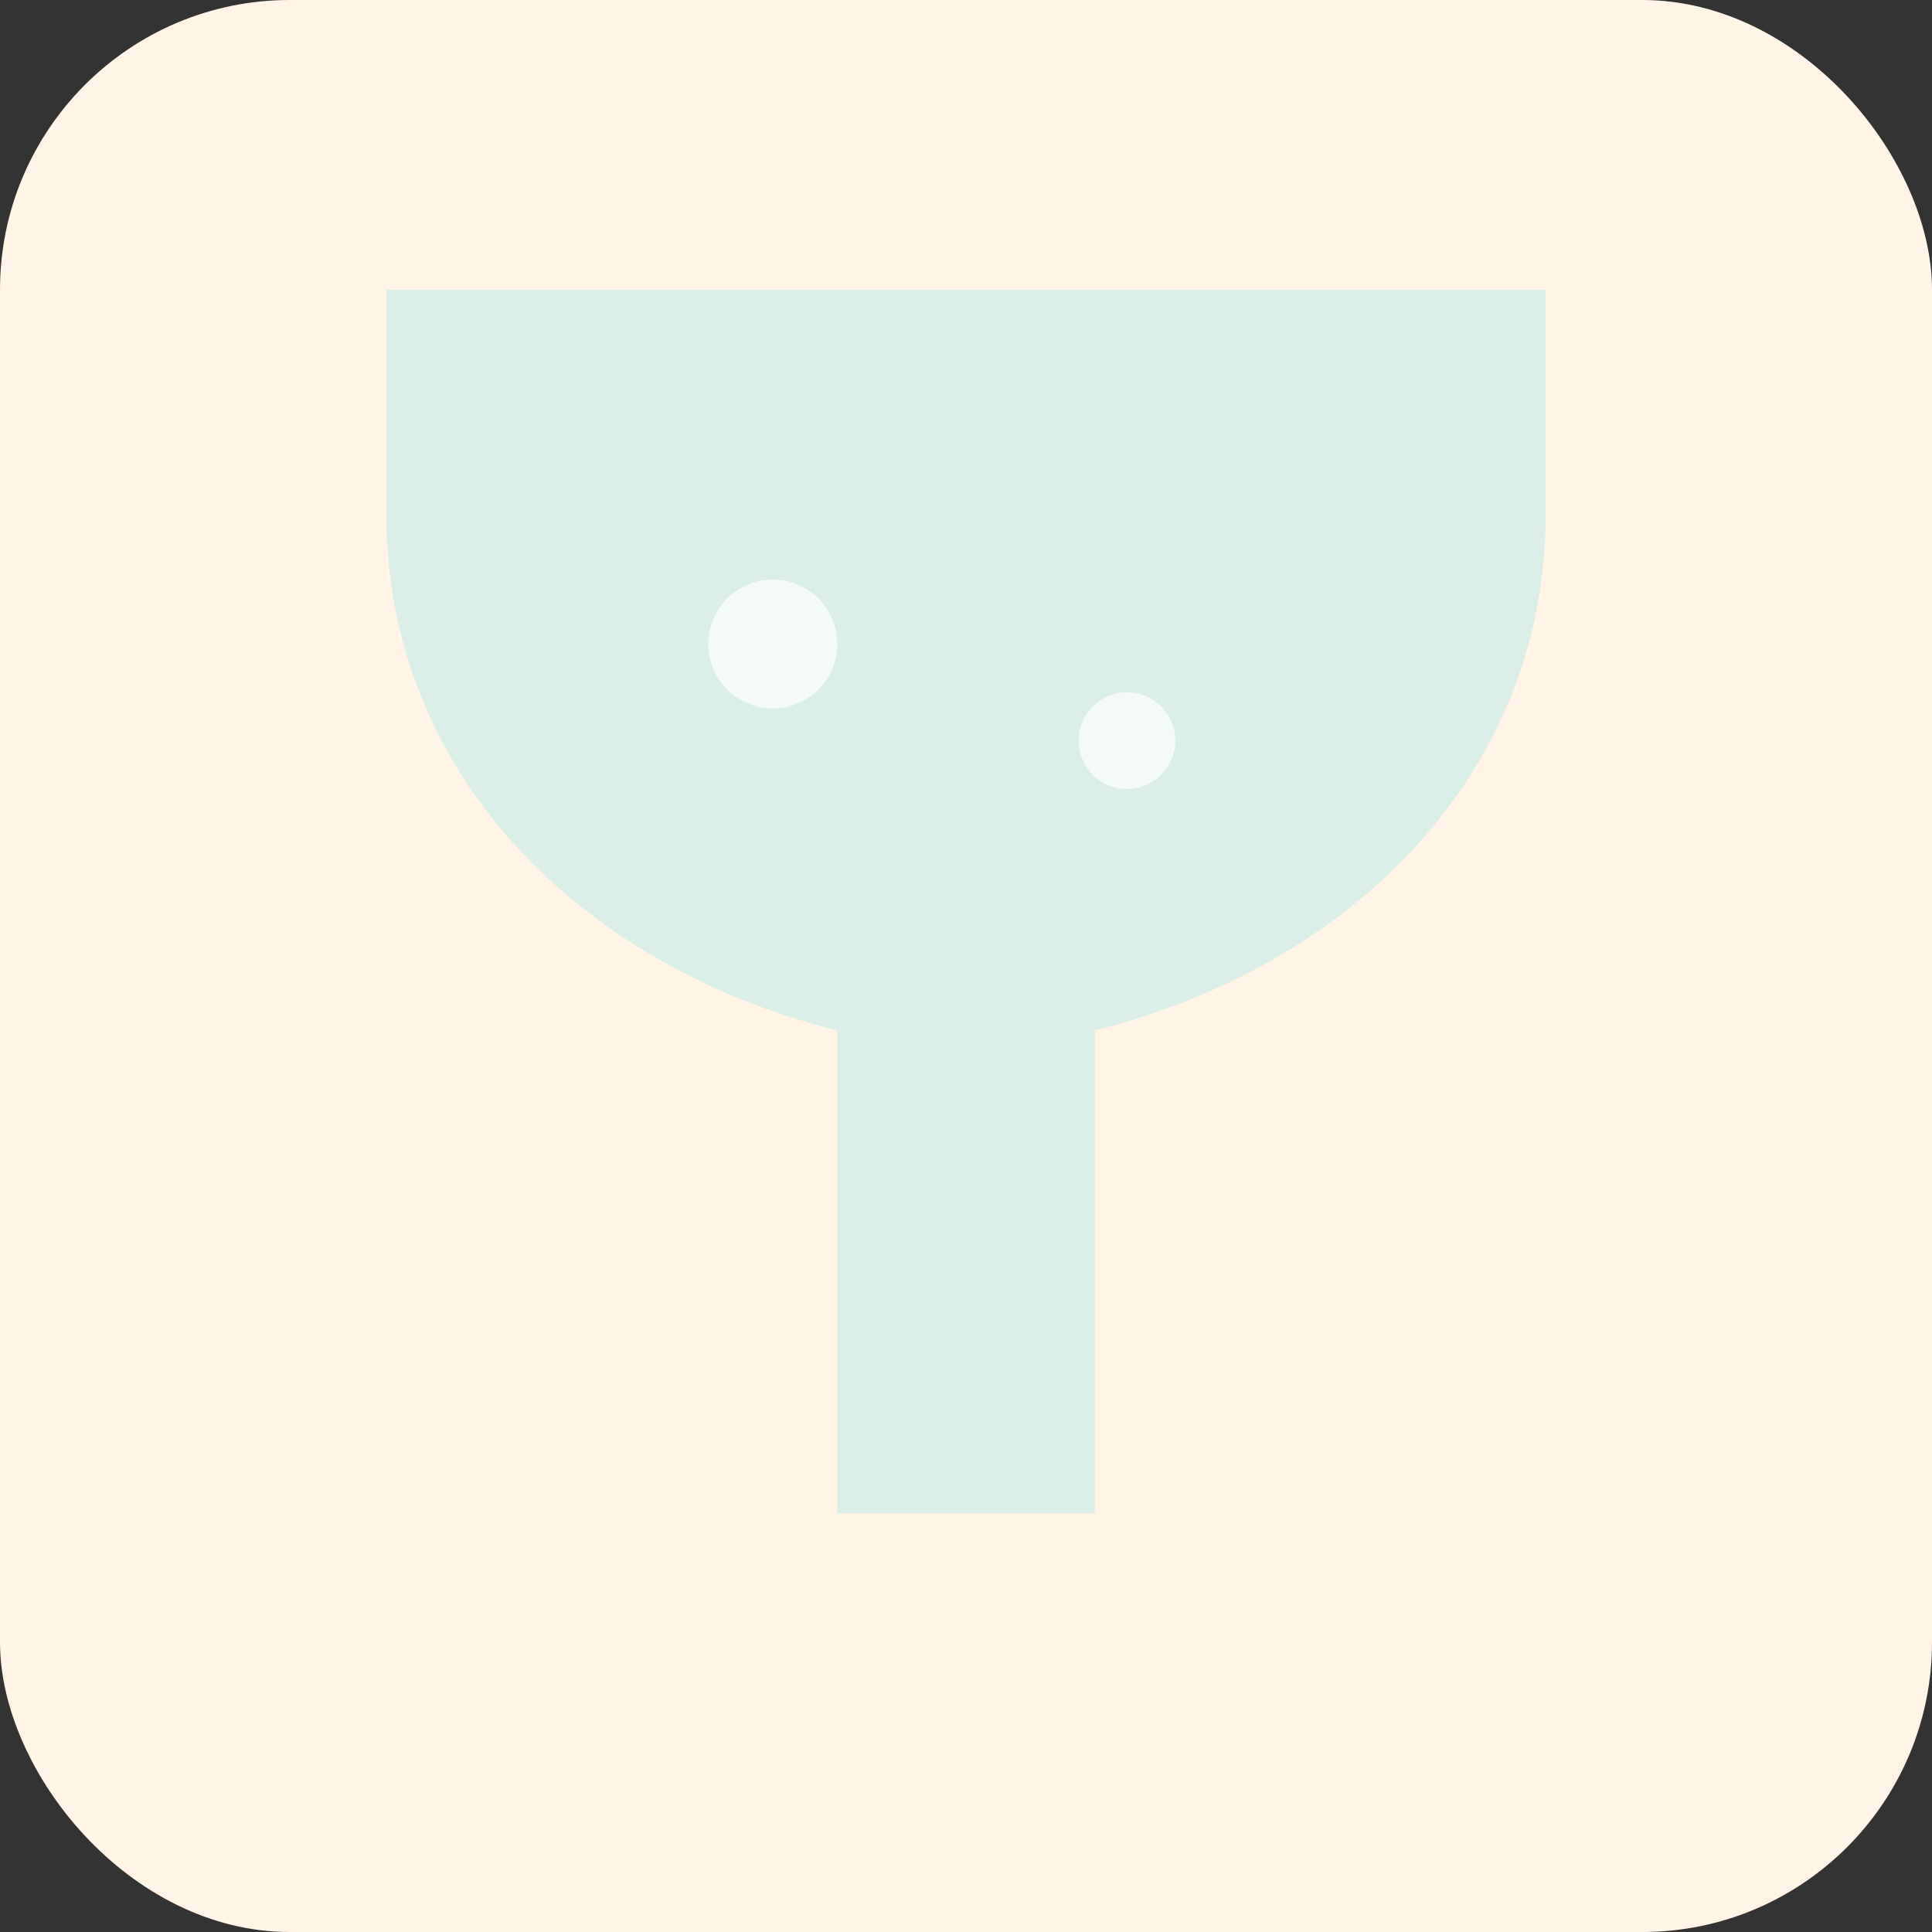
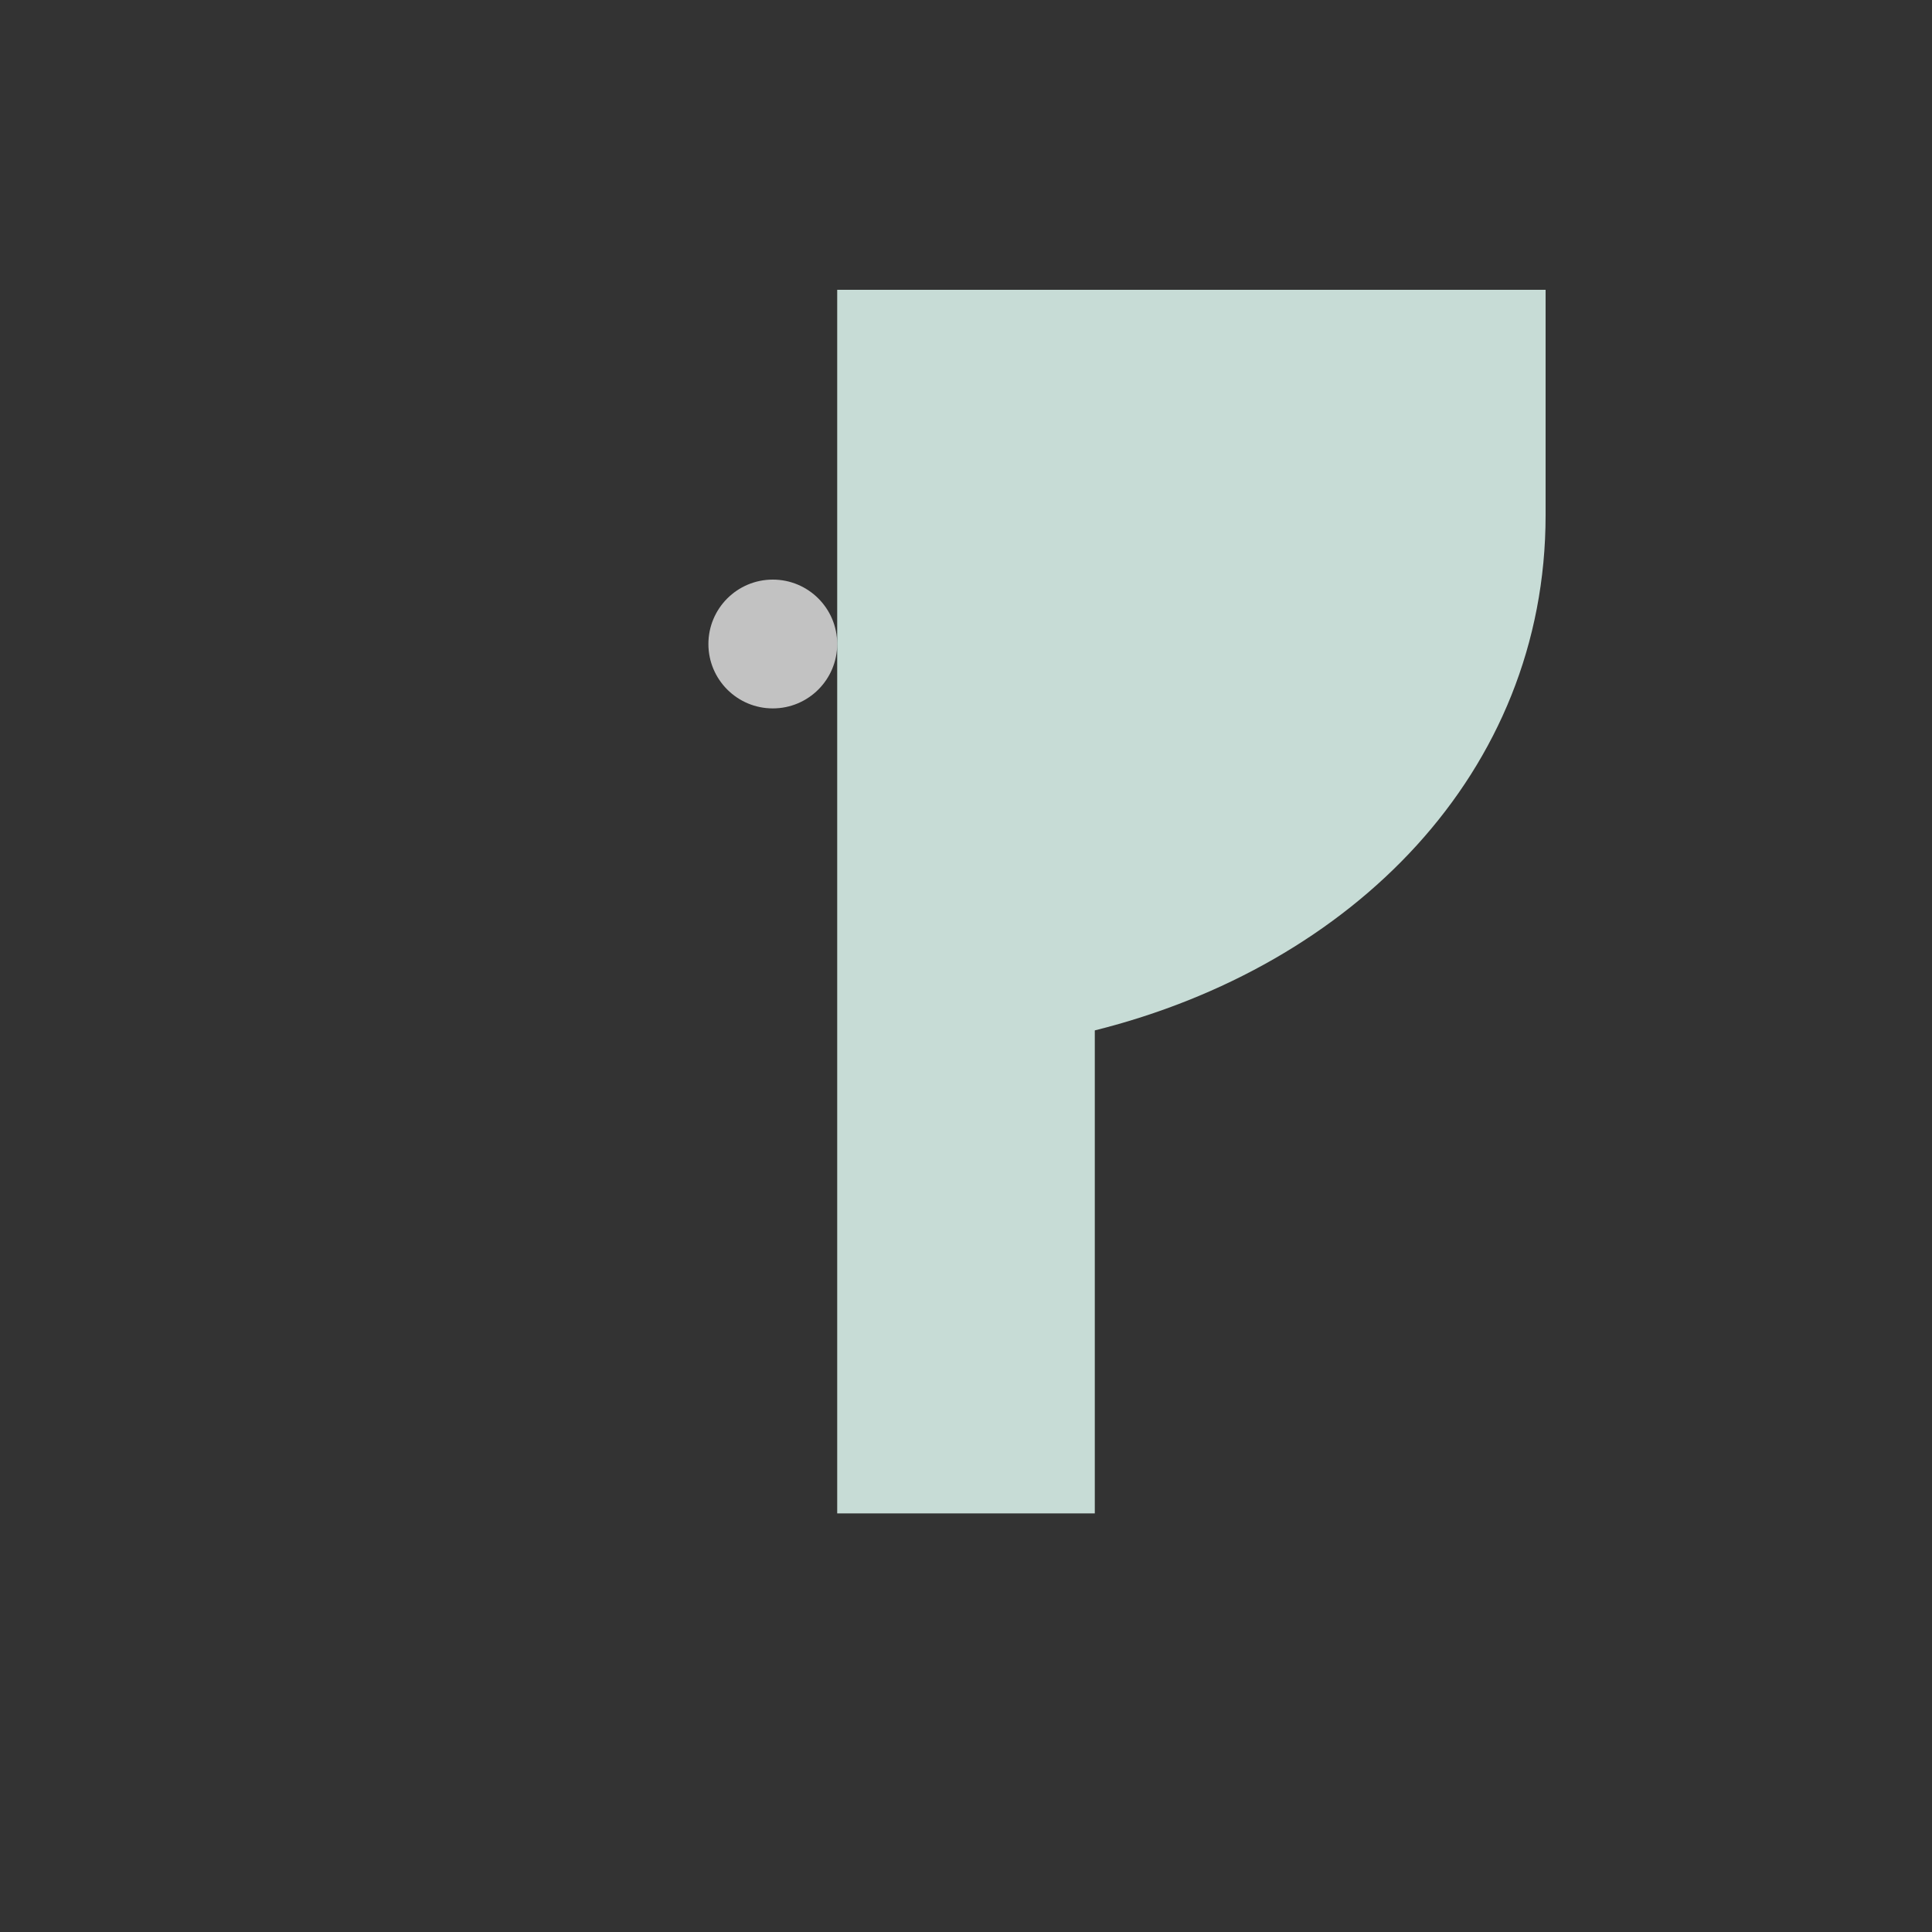
<svg xmlns="http://www.w3.org/2000/svg" width="120" height="120" viewBox="0 0 120 120">
  <rect x="0" y="0" width="120" height="120" fill="#333333" stroke="none" />
-   <rect width="120" height="120" rx="18" fill="#fff4e6" />
  <g transform="translate(24,18)">
-     <path d="M0 0h72v14c0 16-12 28-28 32v30h-16V46C12 42 0 30 0 14V0z" fill="#d7efe8" opacity=".9" />
+     <path d="M0 0h72v14c0 16-12 28-28 32v30h-16V46V0z" fill="#d7efe8" opacity=".9" />
    <circle cx="24" cy="22" r="4" fill="#fff" opacity=".7" />
-     <circle cx="46" cy="28" r="3" fill="#fff" opacity=".7" />
  </g>
</svg>